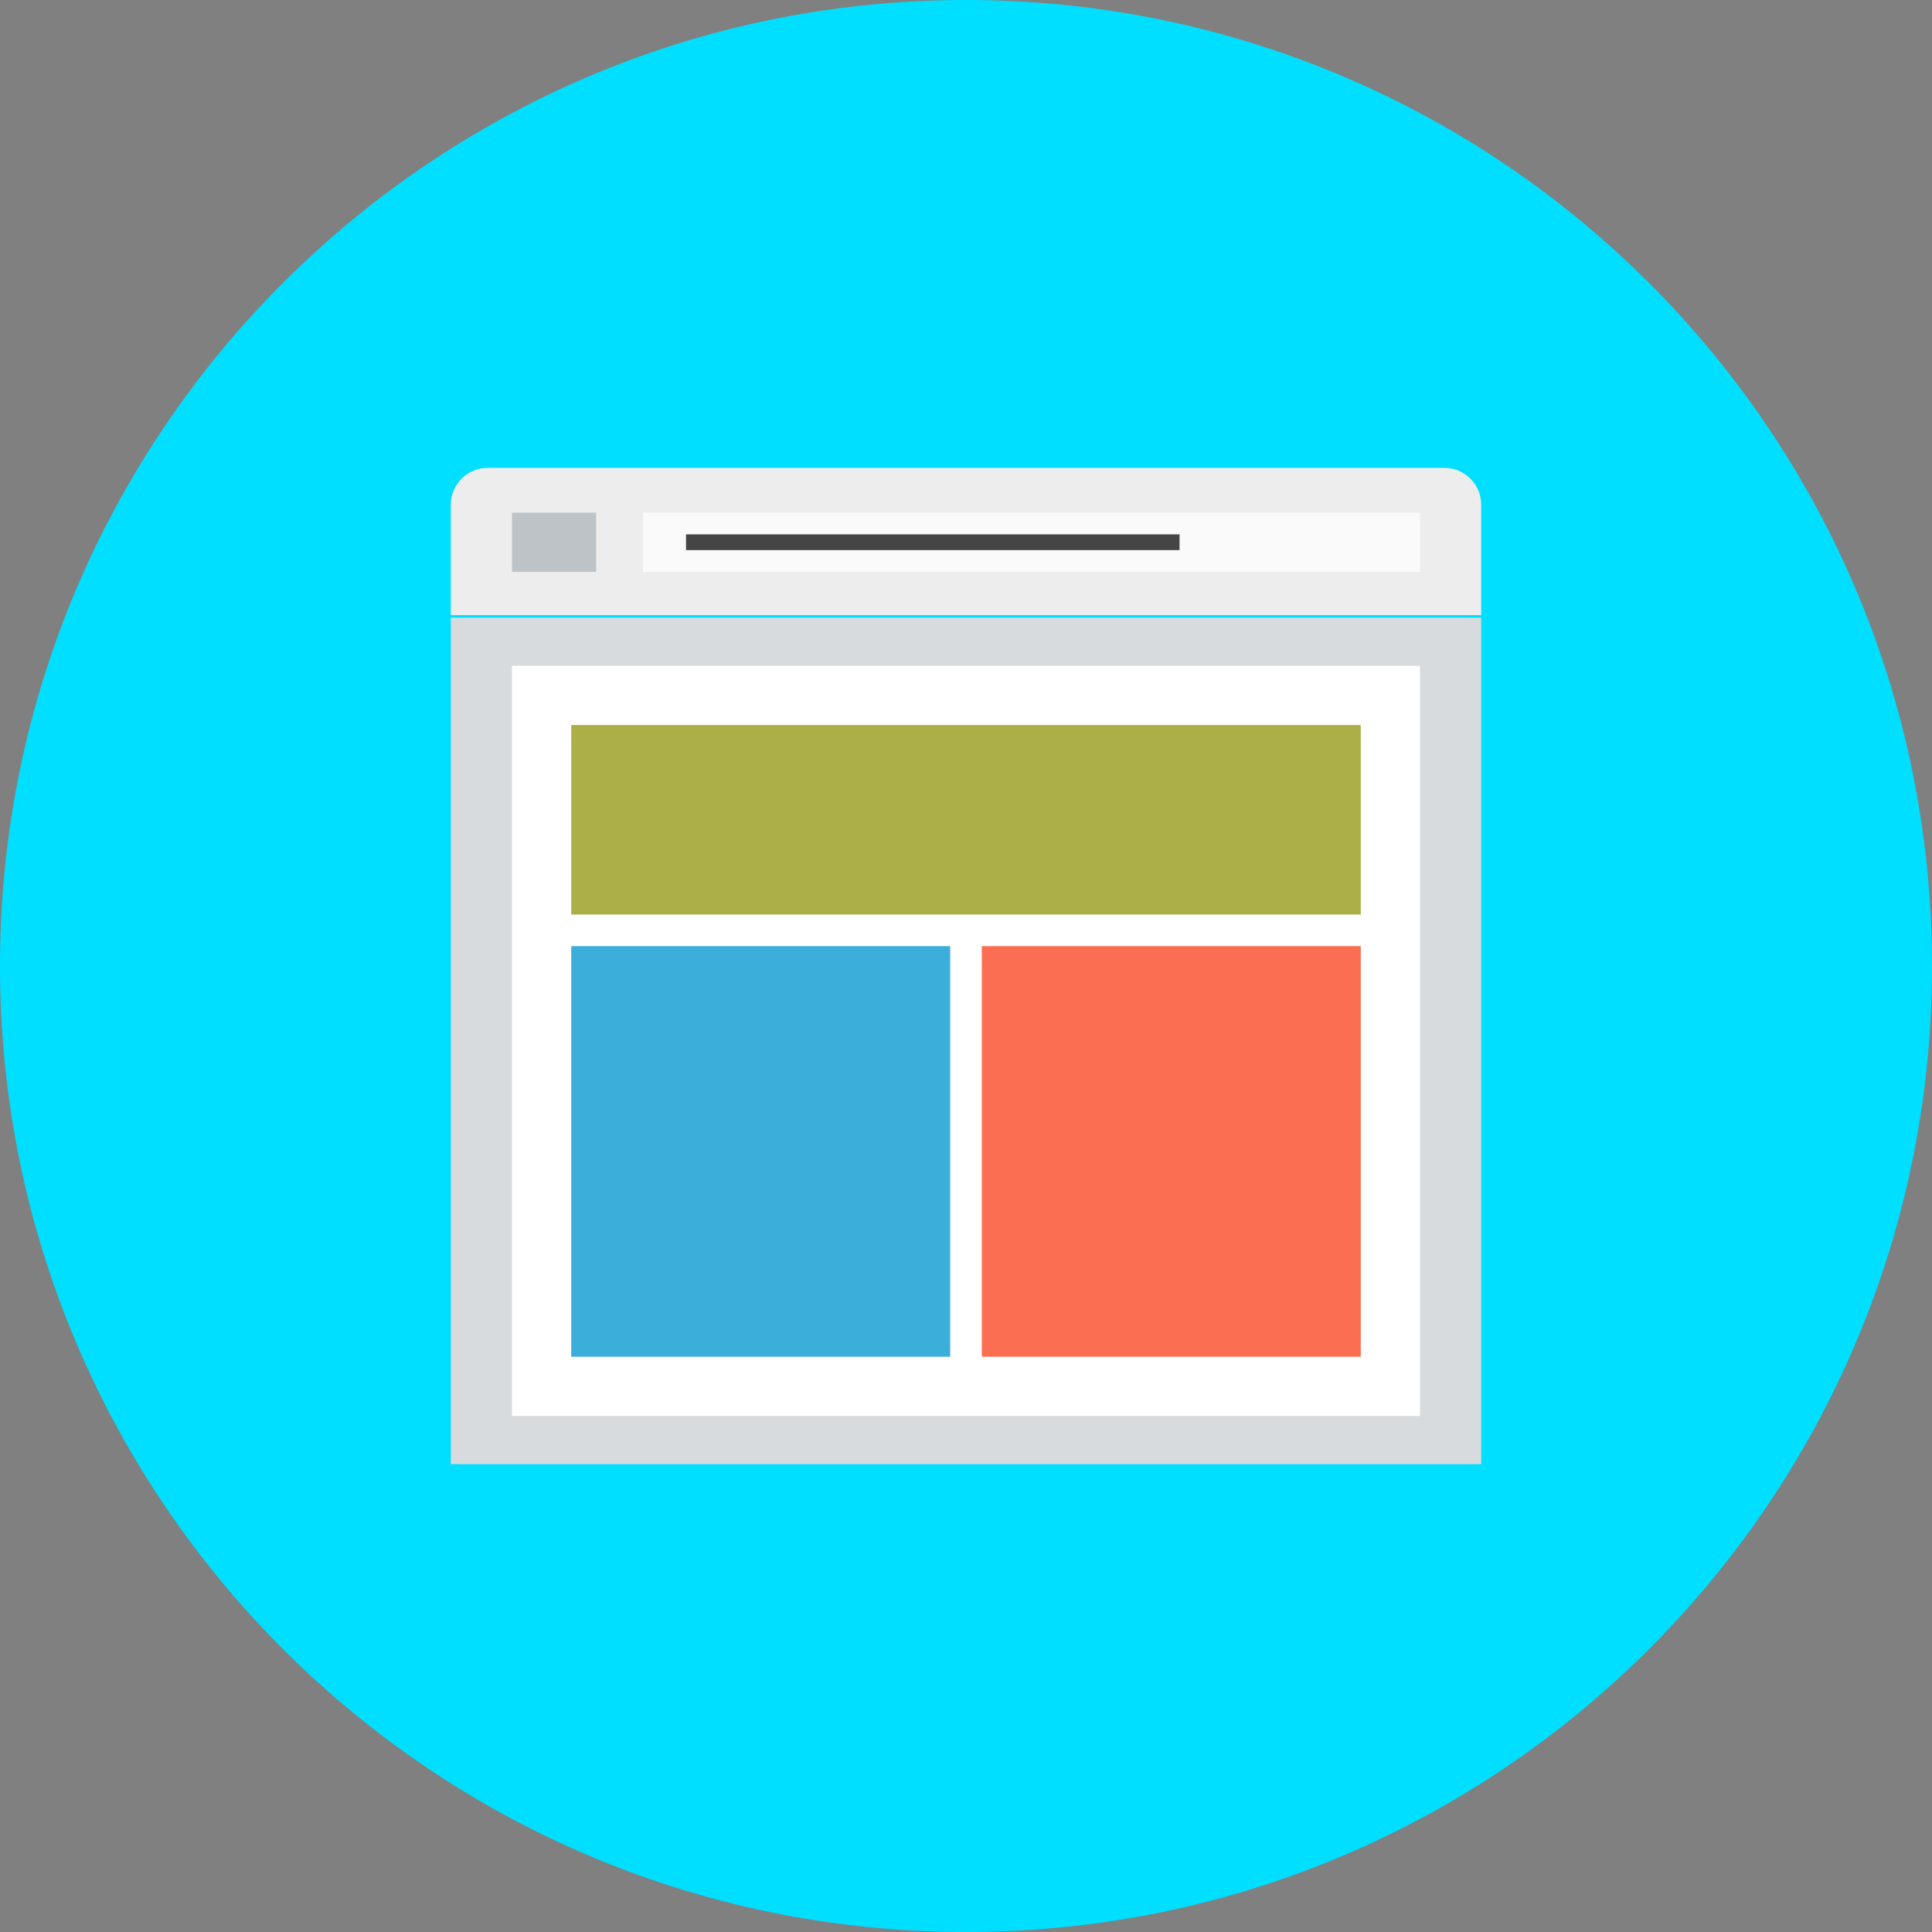
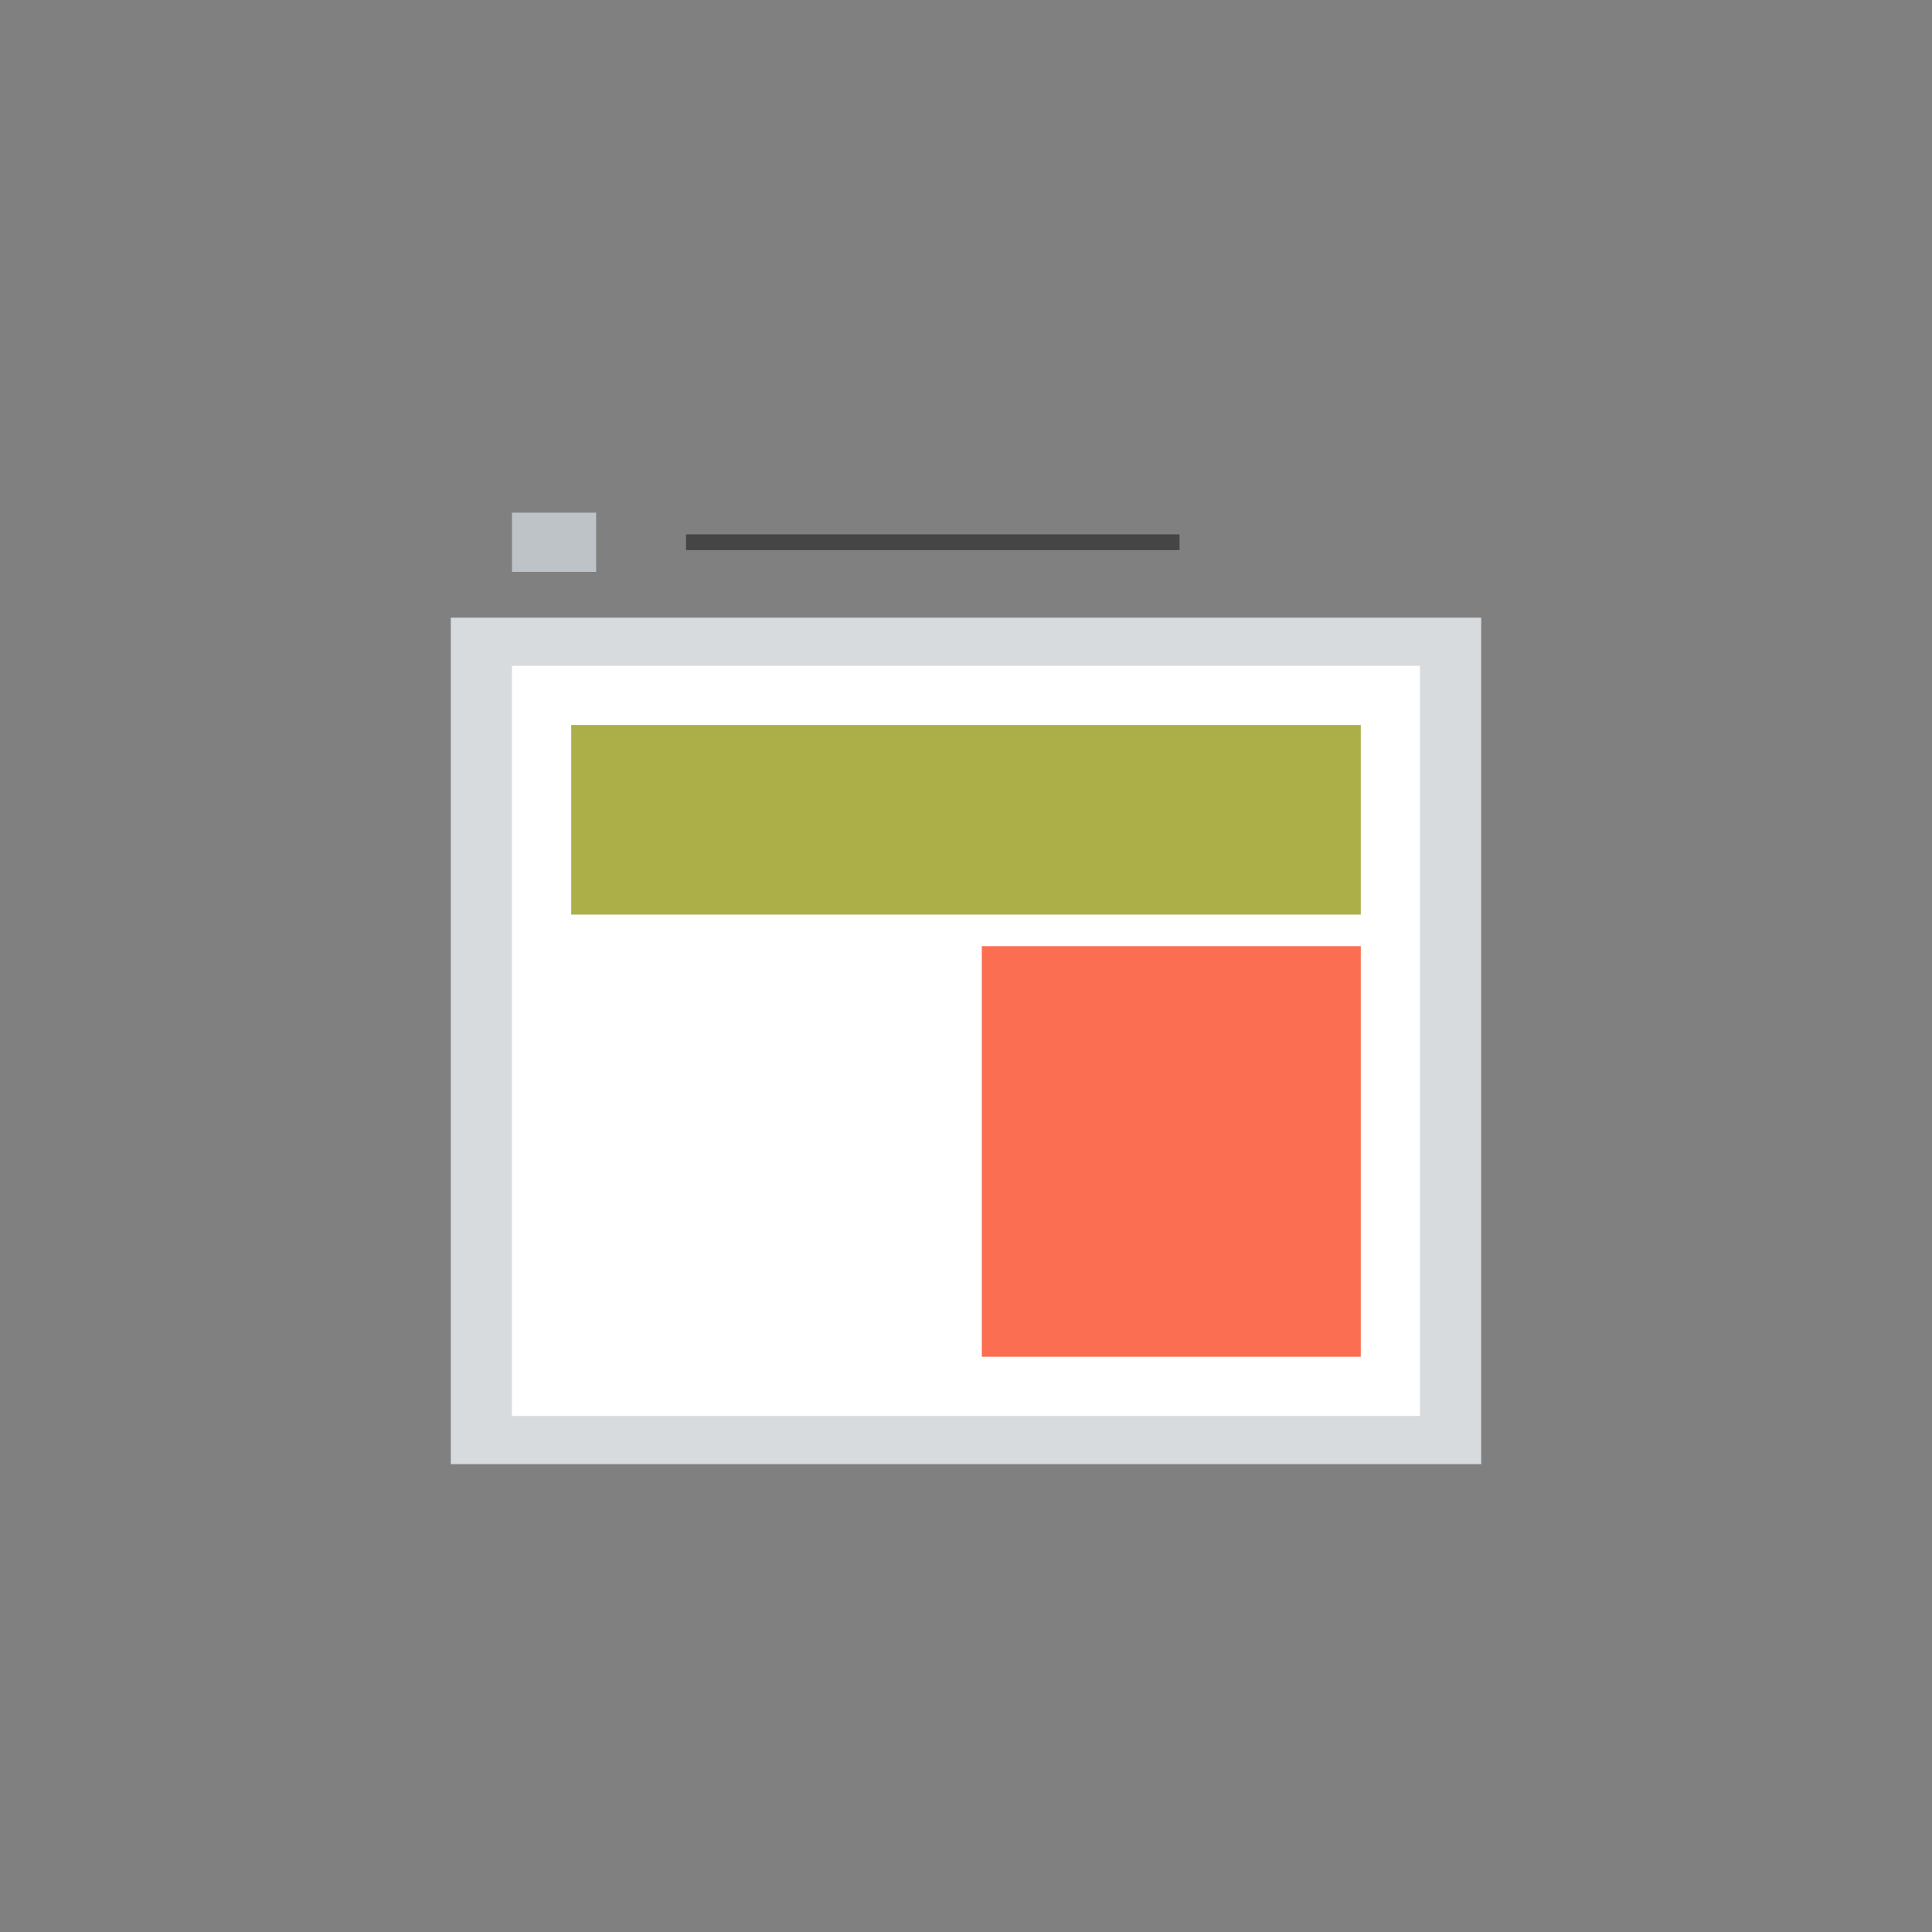
<svg xmlns="http://www.w3.org/2000/svg" version="1.1" id="graphic-designer-2" x="0px" y="0px" viewBox="0 0 1009.995 1009.995" enable-background="new 0 0 1009.995 1009.995" xml:space="preserve">
  <rect x="0" y="0" width="1009.995" height="1009.995" fill="#808080" stroke="none" />
  <g>
-     <path id="graphic-designer-2-label" fill="#00DFFF" d="M1009.995,504.997c0,278.91-226.087,504.997-504.997,504.997   C226.098,1009.995,0,783.907,0,504.997S226.098,0,504.997,0C783.907,0,1009.995,226.087,1009.995,504.997z" />
    <g id="graphic-designer-2-layout">
      <g>
        <rect x="235.665" y="322.9" fill="#D7DBDD" width="538.664" height="442.509" />
      </g>
      <g>
-         <path fill="#EDEDED" d="M774.329,263.831c0-10.598-8.658-19.245-19.217-19.245H254.893     c-10.559,0-19.228,8.647-19.228,19.245v57.755h538.664V263.831z" />
-       </g>
+         </g>
      <g>
        <polygon fill="#FFFFFF" points="267.655,348.073 267.655,463.648 267.655,509.074 267.655,740.224 482.323,740.224     527.688,740.224 742.339,740.224 742.339,509.074 742.339,463.648 742.339,348.073    " />
        <g>
          <rect x="298.62" y="379.022" fill="#ACAF48" width="412.753" height="99.093" />
-           <rect x="298.62" y="494.619" fill="#3BAFDA" width="198.119" height="214.645" />
          <rect x="513.266" y="494.619" fill="#FC6E51" width="198.108" height="214.645" />
        </g>
      </g>
      <g>
-         <polygon fill="#FAFAFA" points="742.339,298.965 336.127,298.965 336.127,268.005 742.339,268.005 742.339,298.965     " />
-       </g>
+         </g>
      <g>
        <polygon fill="#BDC3C7" points="311.651,298.965 267.655,298.965 267.655,268.005 311.651,268.005 311.651,298.965     " />
      </g>
      <g>
        <polygon fill="#454545" points="616.633,287.579 358.638,287.579 358.638,279.349 616.633,279.349 616.633,287.579    " />
      </g>
    </g>
  </g>
</svg>